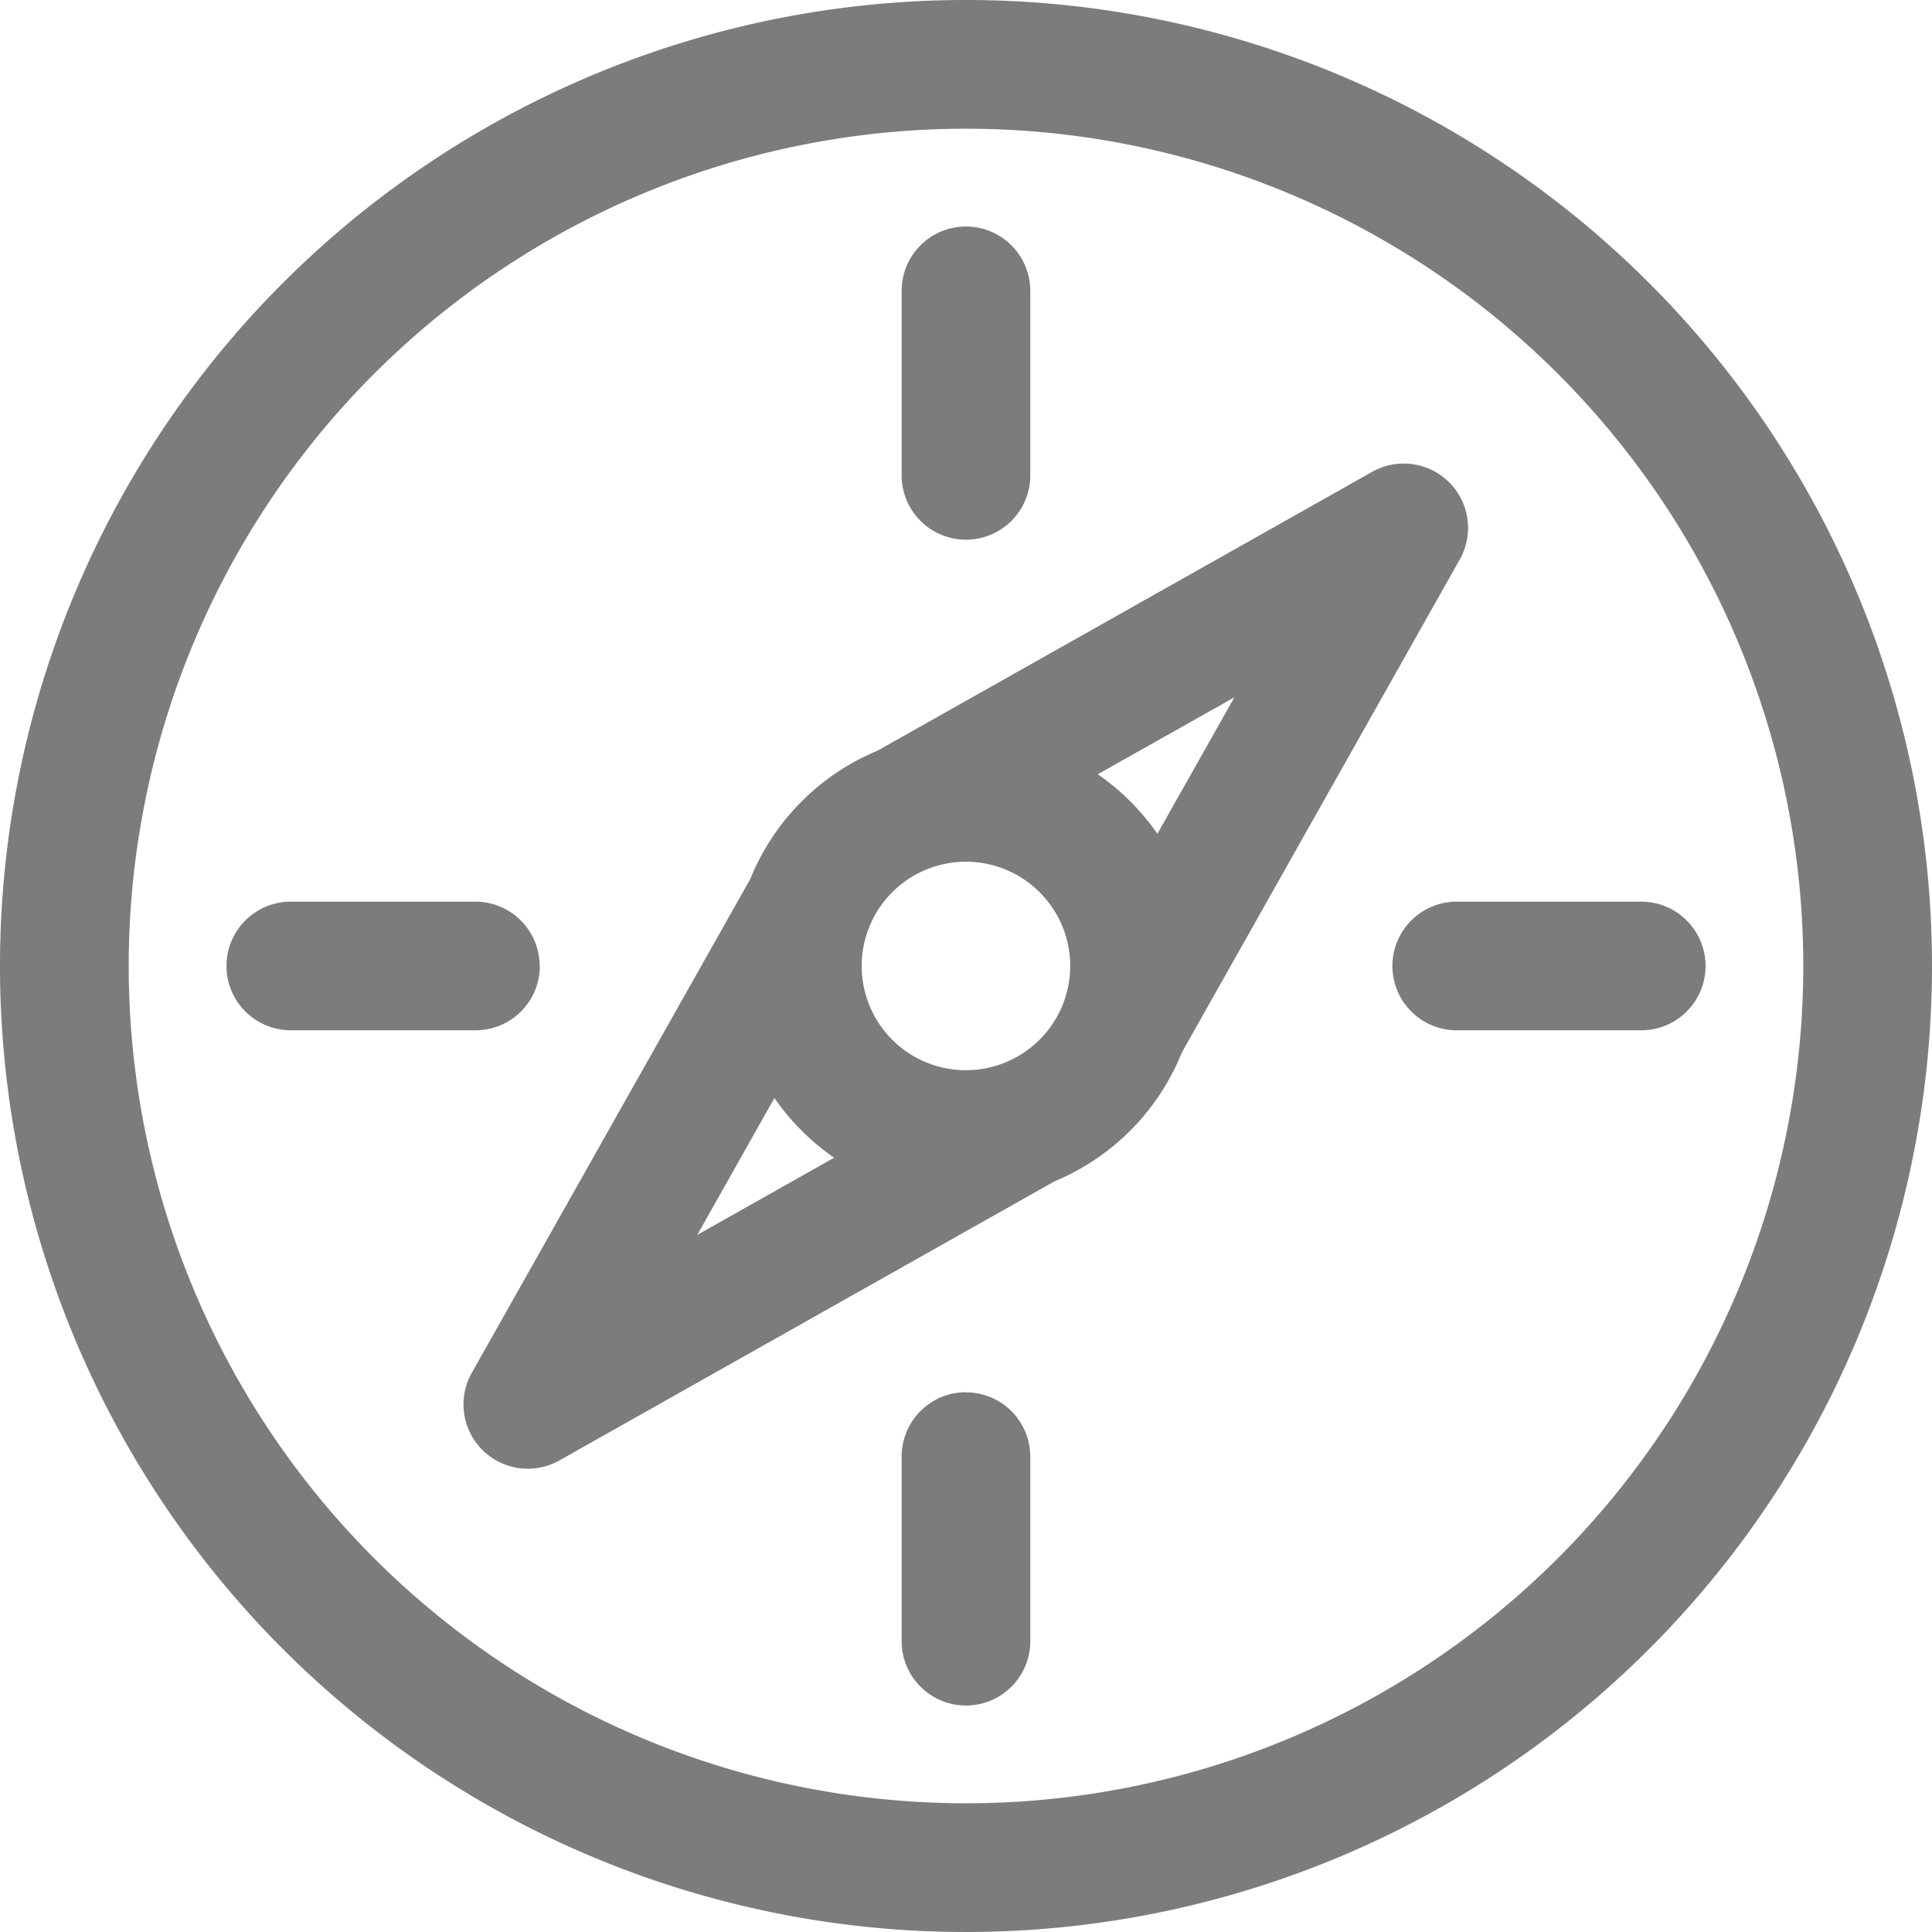
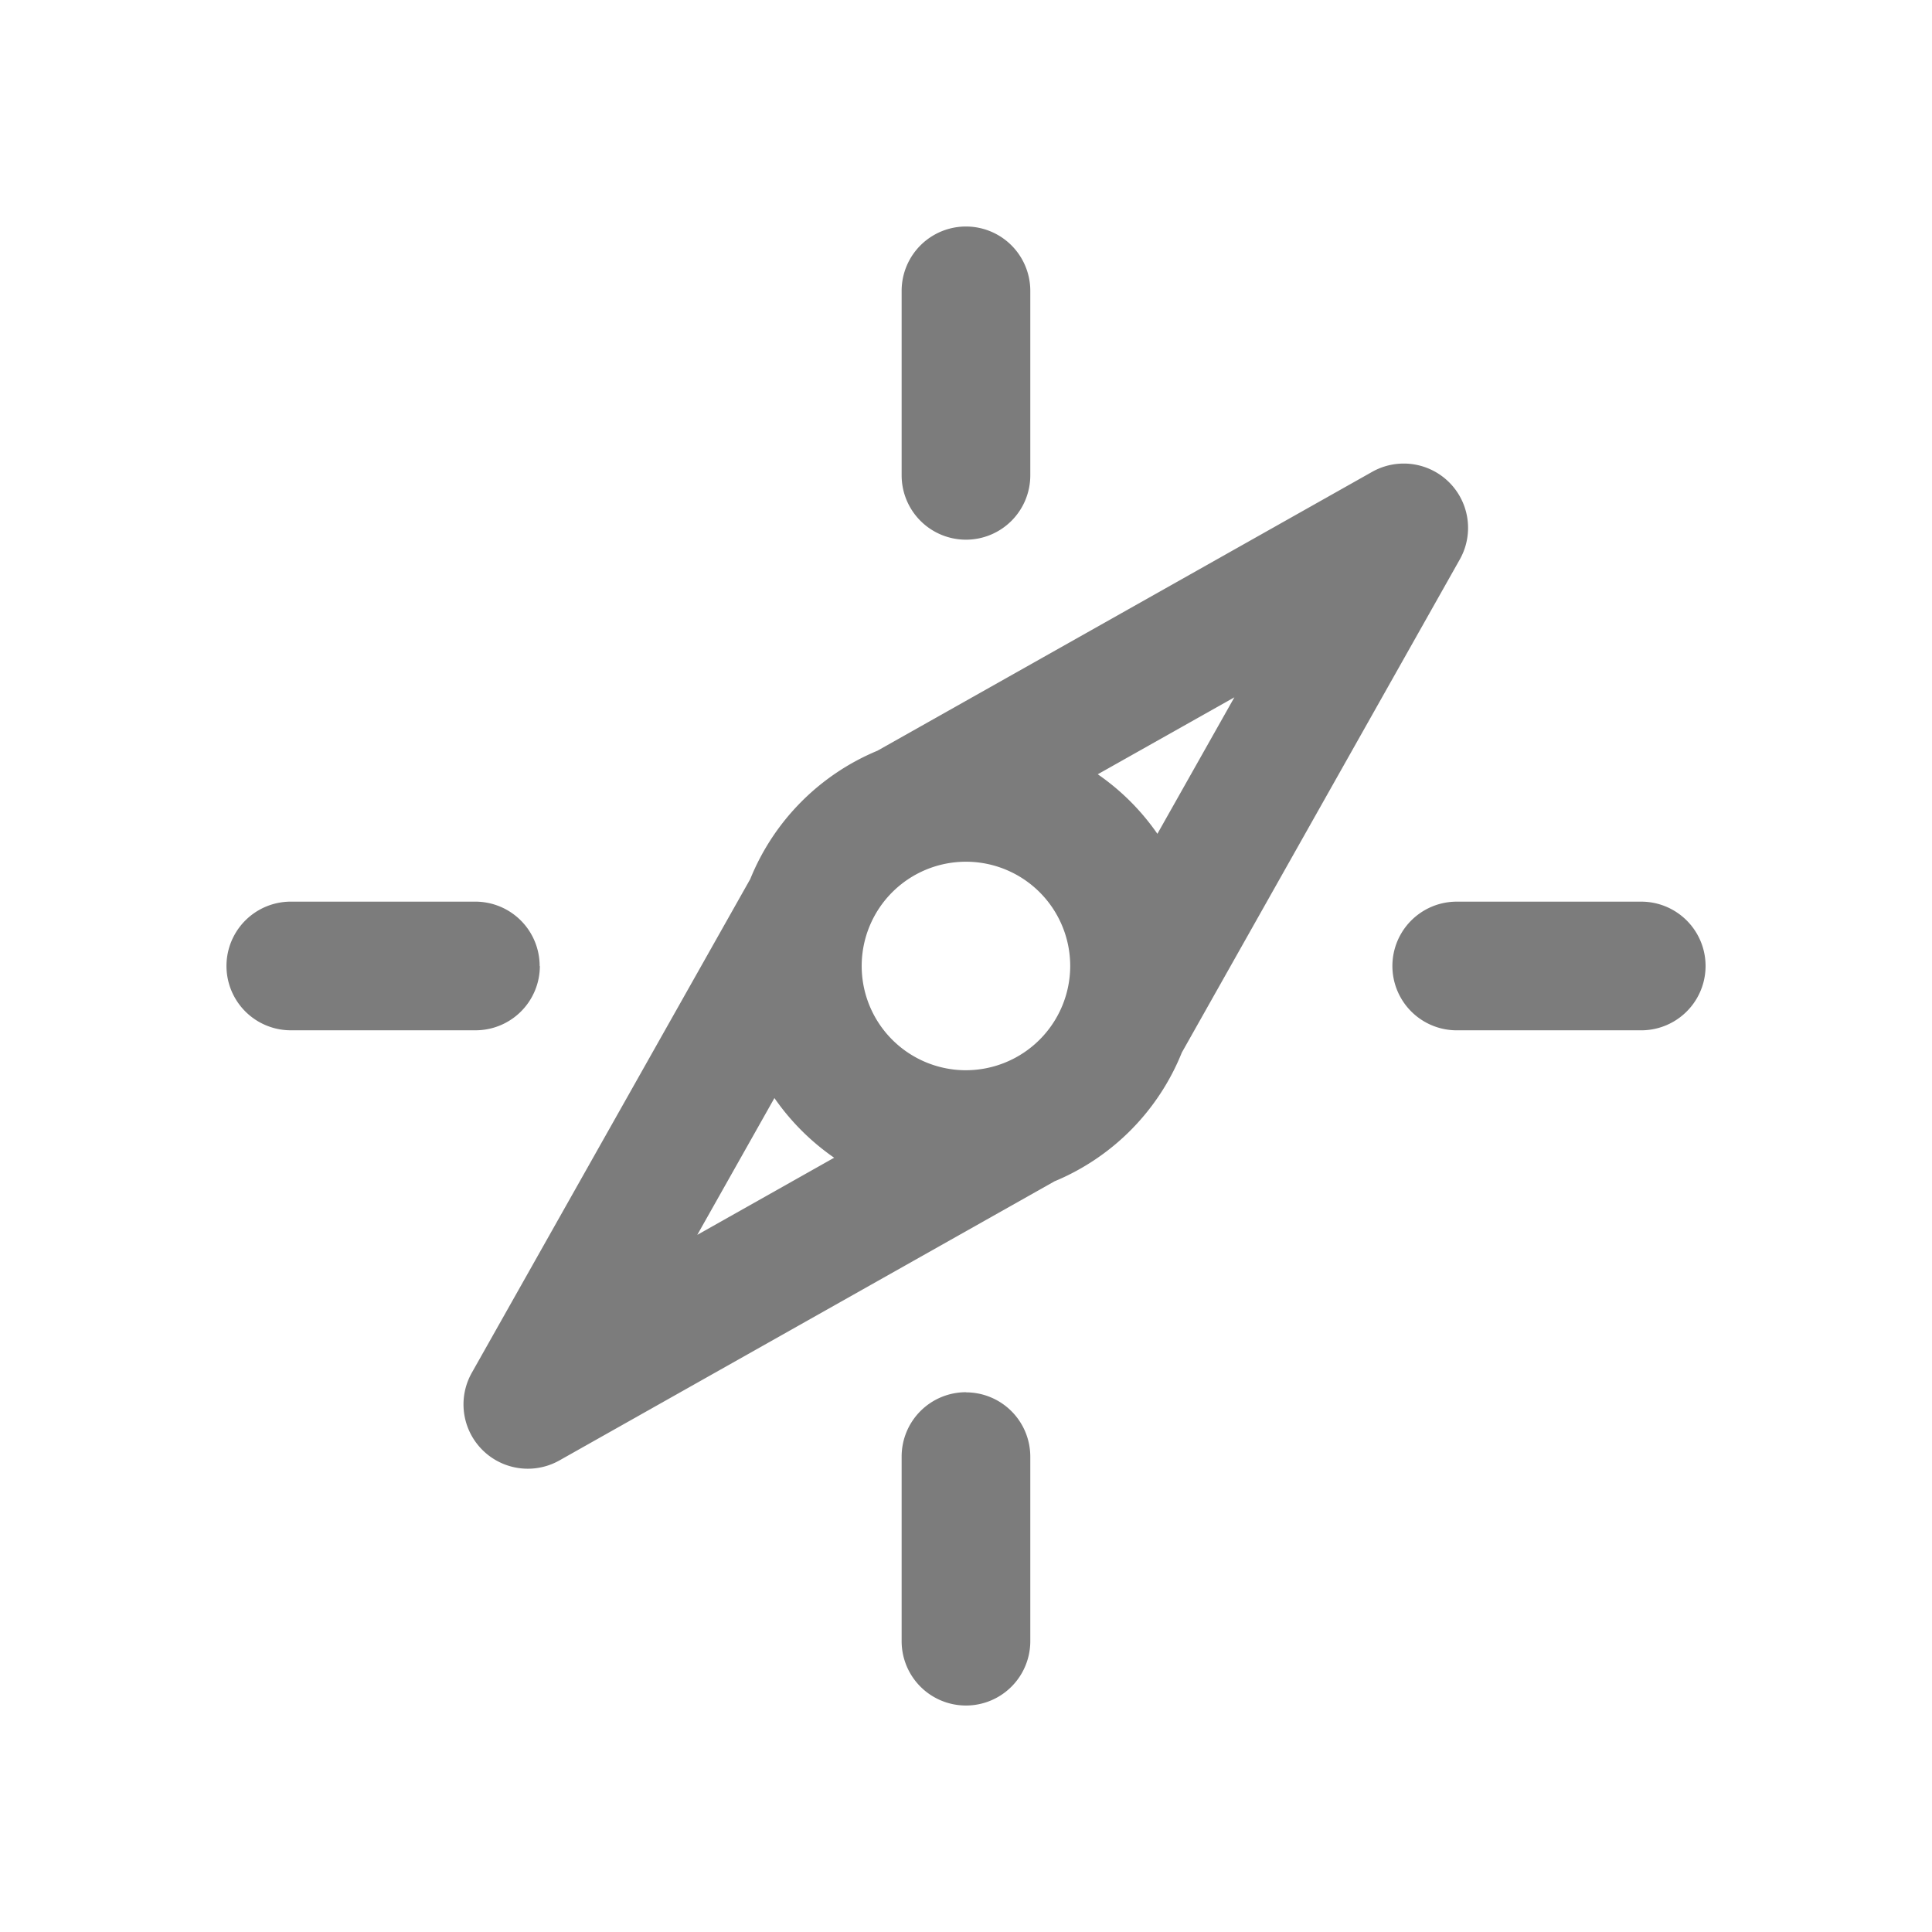
<svg xmlns="http://www.w3.org/2000/svg" width="114.13" height="114.131" viewBox="0 0 114.13 114.131">
  <g id="Group_238" data-name="Group 238" transform="translate(-938.964 -1521.797)">
-     <path id="Path_273" data-name="Path 273" d="M882.029,1051.057a57.065,57.065,0,1,0,57.065,57.065,57.065,57.065,0,0,0-57.065-57.065m0,106.526a49.461,49.461,0,1,1,49.461-49.461,49.461,49.461,0,0,1-49.461,49.461" transform="translate(114 470.74)" fill="#7c7c7c" />
    <path id="Path_274" data-name="Path 274" d="M894.779,1113.234l16.417-29.123a3.8,3.8,0,0,0-5.178-5.178l-29.223,16.473a13.821,13.821,0,0,0-7.509,7.576l-16.452,29.172a3.8,3.8,0,0,0,5.178,5.175l29.247-16.488a13.816,13.816,0,0,0,7.52-7.607m-1.444-12.921a13.851,13.851,0,0,0-3.522-3.517l8.07-4.546Zm-11.308,13.967a6.159,6.159,0,1,1,6.158-6.159h0a6.166,6.166,0,0,1-6.158,6.158m-11.315,1.643a13.958,13.958,0,0,0,3.528,3.526l-8.085,4.557Z" transform="translate(114 470.74)" fill="#7c7c7c" />
    <path id="Path_275" data-name="Path 275" d="M882.027,1082.938a3.8,3.8,0,0,0,3.8-3.8v-10.9a3.8,3.8,0,0,0-7.6,0v10.9a3.8,3.8,0,0,0,3.795,3.8Z" transform="translate(114 470.74)" fill="#7c7c7c" />
    <path id="Path_276" data-name="Path 276" d="M882.027,1133.3a3.8,3.8,0,0,0-3.8,3.8v10.908a3.8,3.8,0,1,0,7.6,0v-10.9a3.8,3.8,0,0,0-3.8-3.8Z" transform="translate(114 470.74)" fill="#7c7c7c" />
    <path id="Path_277" data-name="Path 277" d="M921.918,1104.321h-10.9a3.8,3.8,0,1,0,0,7.6h10.9a3.8,3.8,0,1,0,0-7.6" transform="translate(114 470.74)" fill="#7c7c7c" />
    <path id="Path_278" data-name="Path 278" d="M856.843,1108.12a3.8,3.8,0,0,0-3.8-3.8h-10.9a3.8,3.8,0,1,0,0,7.6h10.9a3.8,3.8,0,0,0,3.812-3.79Z" transform="translate(114 470.74)" fill="#7c7c7c" />
  </g>
</svg>